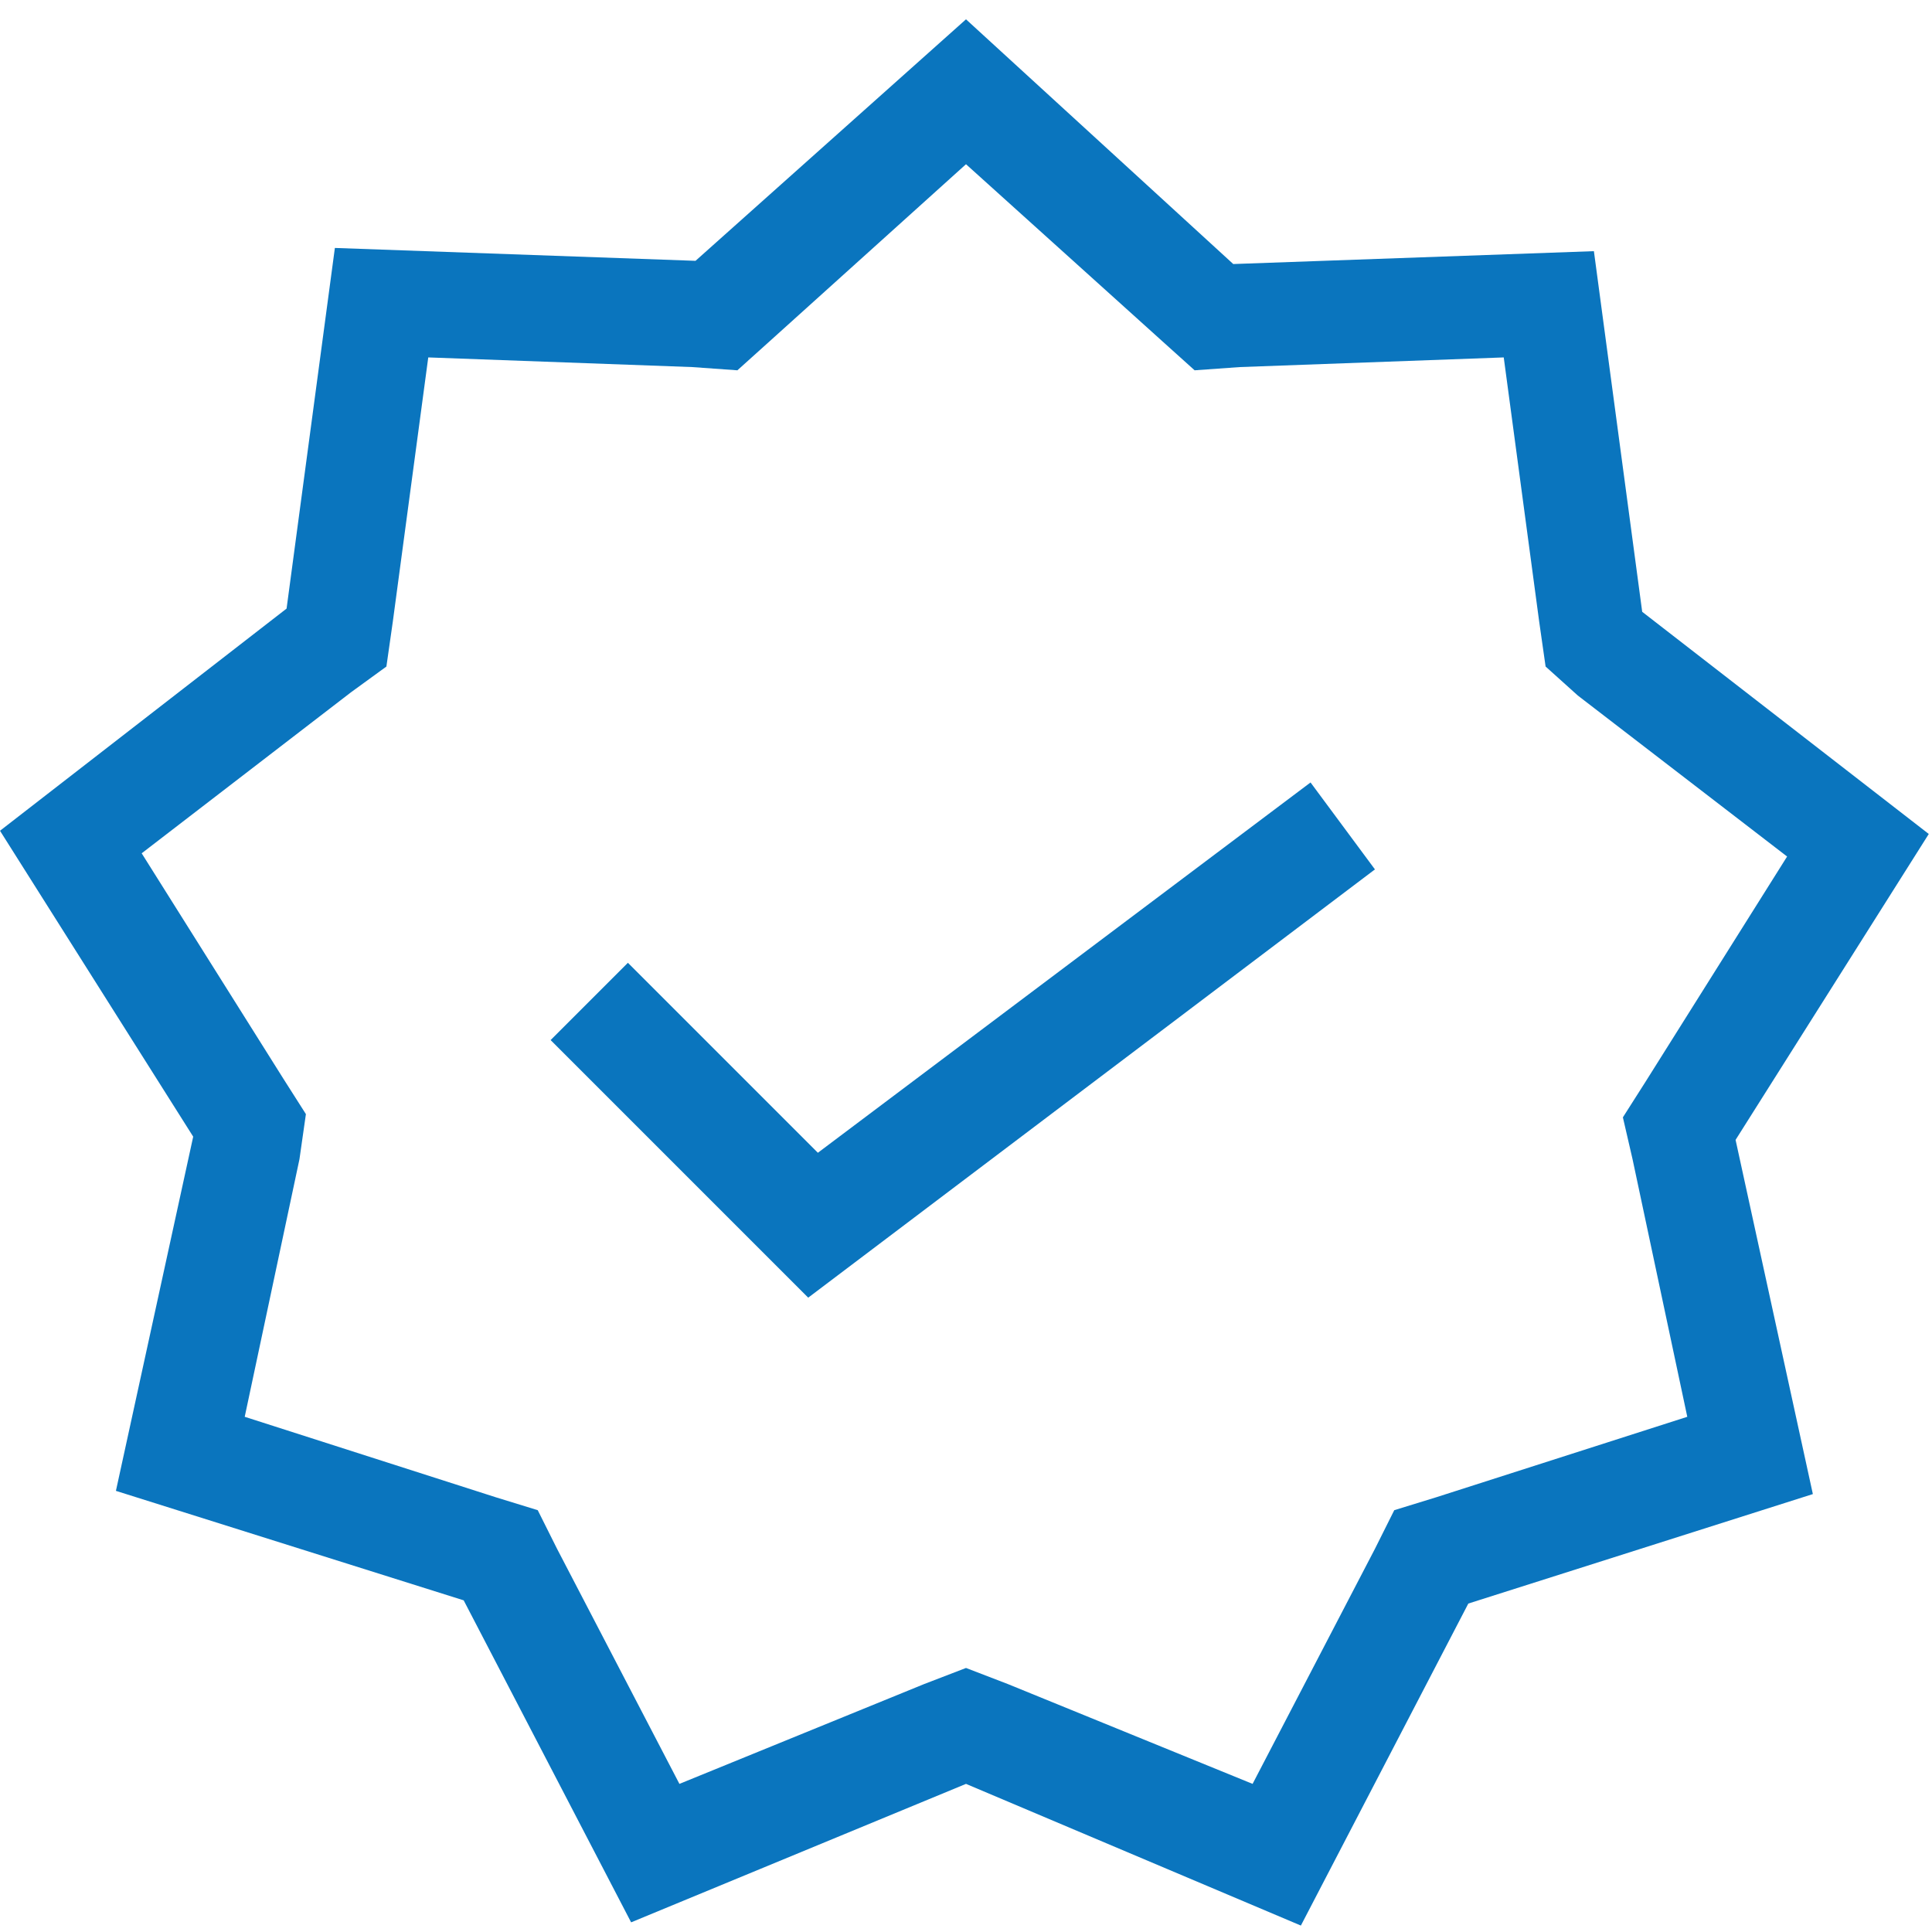
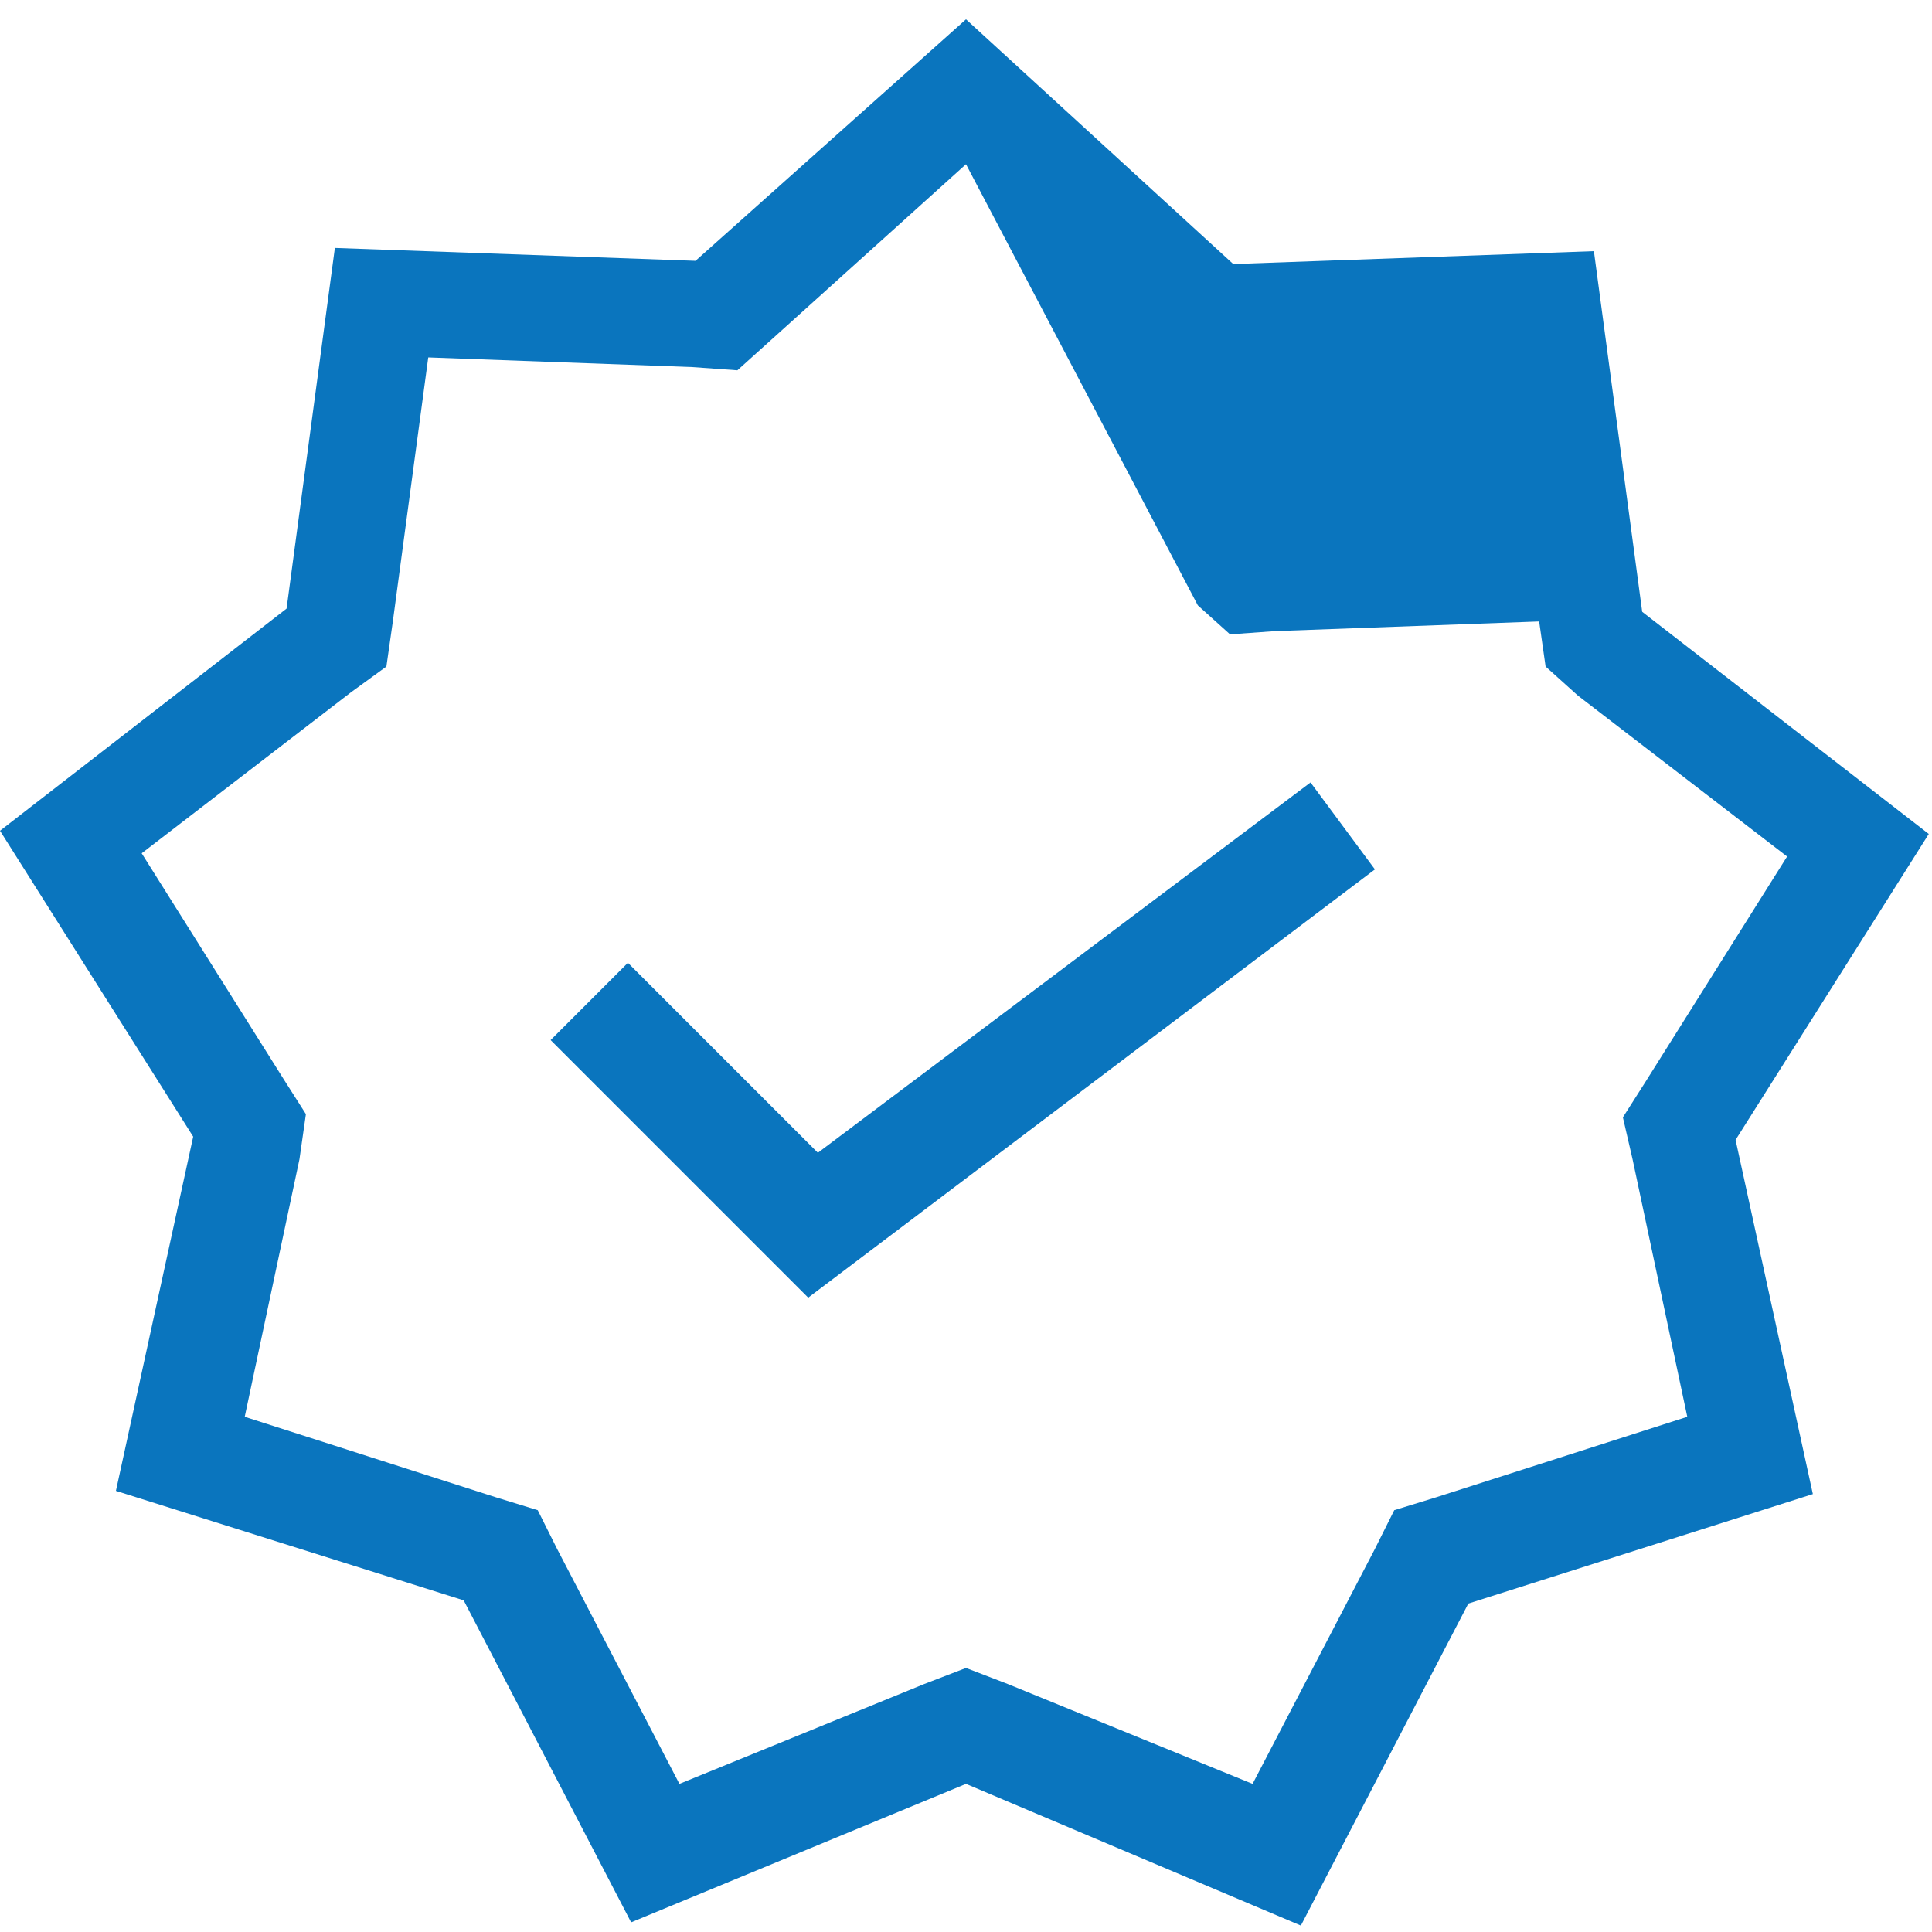
<svg xmlns="http://www.w3.org/2000/svg" version="1.1" id="图层_1" x="0px" y="0px" width="60px" height="60px" viewBox="0 0 60 60" style="enable-background:new 0 0 60 60;" xml:space="preserve">
  <style type="text/css"> .st0{fill-rule:evenodd;clip-rule:evenodd;fill:#0A75BE;} </style>
-   <path class="st0" d="M30,0.6l8.3,7.6l11.2-0.4l1.5,11.2l8.9,6.9l-6,9.5l2.4,11l-10.7,3.4l-5.2,10L30,55.4l-10.4,4.3l-5.2-10 L3.6,46.3l2.4-11l-6-9.5l8.9-6.9l1.5-11.2l11.2,0.4L30,0.6z M30,5.1l-6.1,5.5l-1,0.9l-1.4-0.1l-8.2-0.3l-1.1,8.2L12,20.7l-1.1,0.8 l-6.5,5l4.4,7l0.7,1.1L9.3,36l-1.7,8l7.8,2.5l1.3,0.4l0.6,1.2l3.8,7.3l7.6-3.1l1.3-0.5l1.3,0.5l7.6,3.1l3.8-7.3l0.6-1.2l1.3-0.4 l7.8-2.5l-1.7-8l-0.3-1.3l0.7-1.1l4.4-7l-6.5-5L48,20.7l-0.2-1.4l-1.1-8.2l-8.2,0.3l-1.4,0.1l-1-0.9L30,5.1z M40.7,24.3l2,2.7 L25.1,40.3l-8-8l2.4-2.4l5.9,5.9L40.7,24.3L40.7,24.3z" />
+   <path class="st0" d="M30,0.6l8.3,7.6l11.2-0.4l1.5,11.2l8.9,6.9l-6,9.5l2.4,11l-10.7,3.4l-5.2,10L30,55.4l-10.4,4.3l-5.2-10 L3.6,46.3l2.4-11l-6-9.5l8.9-6.9l1.5-11.2l11.2,0.4L30,0.6z M30,5.1l-6.1,5.5l-1,0.9l-1.4-0.1l-8.2-0.3l-1.1,8.2L12,20.7l-1.1,0.8 l-6.5,5l4.4,7l0.7,1.1L9.3,36l-1.7,8l7.8,2.5l1.3,0.4l0.6,1.2l3.8,7.3l7.6-3.1l1.3-0.5l1.3,0.5l7.6,3.1l3.8-7.3l0.6-1.2l1.3-0.4 l7.8-2.5l-1.7-8l-0.3-1.3l0.7-1.1l4.4-7l-6.5-5L48,20.7l-0.2-1.4l-8.2,0.3l-1.4,0.1l-1-0.9L30,5.1z M40.7,24.3l2,2.7 L25.1,40.3l-8-8l2.4-2.4l5.9,5.9L40.7,24.3L40.7,24.3z" />
</svg>